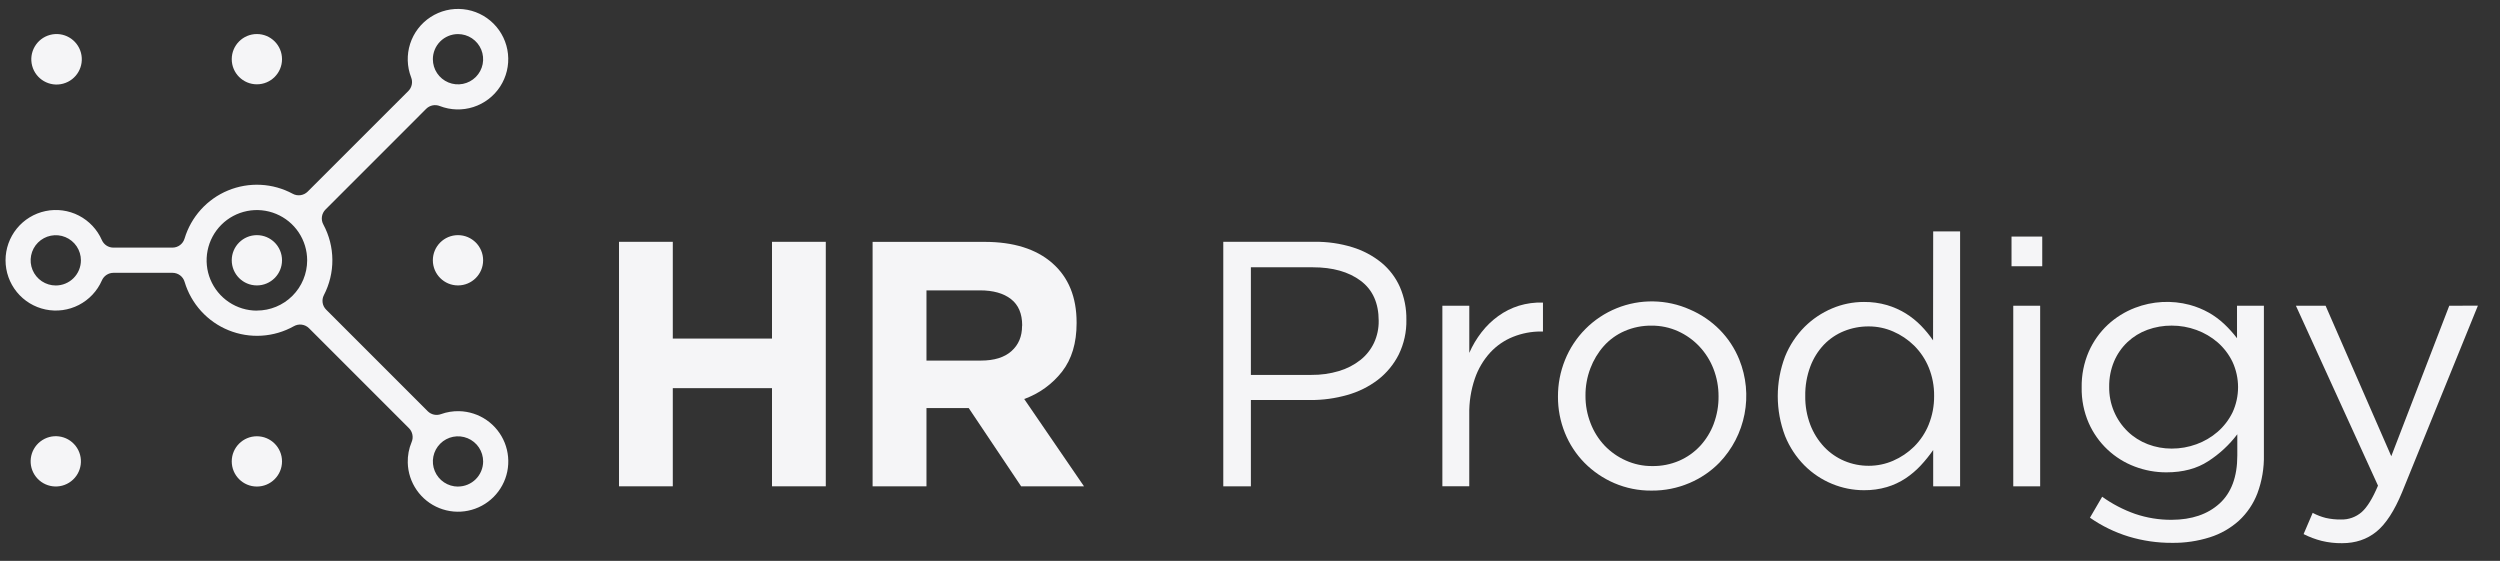
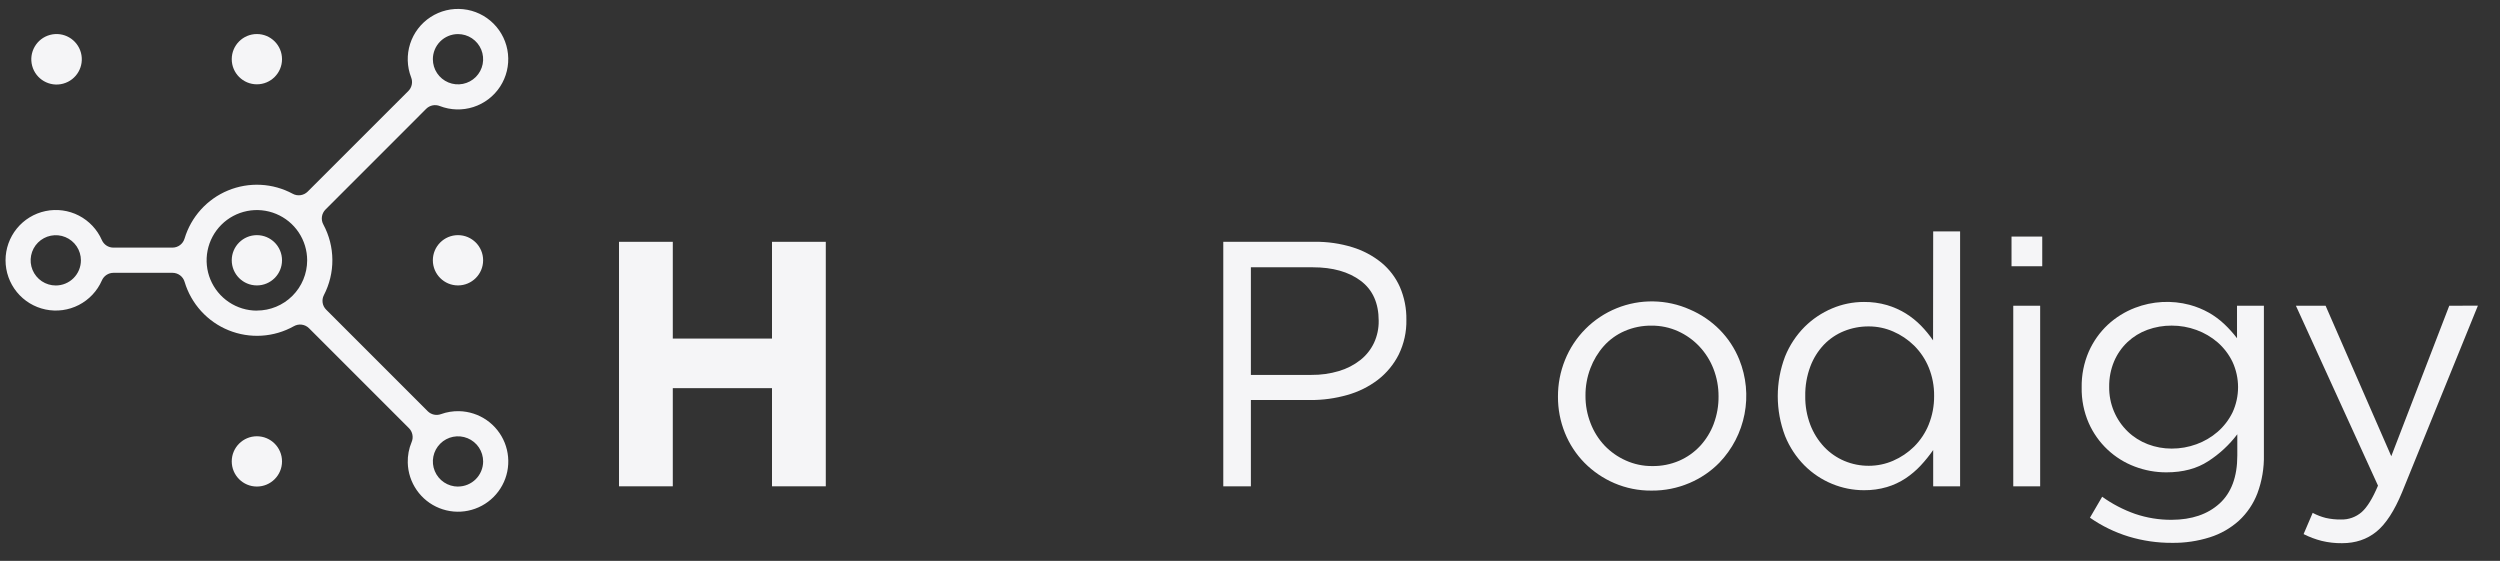
<svg xmlns="http://www.w3.org/2000/svg" width="156" height="35" viewBox="0 0 156 35" fill="none">
  <rect x="0" y="0" width="156" height="35" fill="#333333" stroke="none" />
  <g clip-path="url(#clip0_441_14675)">
    <path d="M152.834 19.078L149.216 28.468L145.117 19.078H143.265L148.387 30.303C148.052 31.101 147.711 31.653 147.363 31.96C147.007 32.267 146.548 32.431 146.077 32.417C145.758 32.422 145.44 32.389 145.128 32.319C144.844 32.247 144.569 32.141 144.311 32.003L143.744 33.328C144.106 33.511 144.486 33.653 144.879 33.753C145.292 33.852 145.717 33.9 146.142 33.895C146.984 33.895 147.7 33.655 148.289 33.175C148.878 32.695 149.412 31.874 149.891 30.712L154.621 19.073L152.834 19.078Z" fill="#F5F5F7" />
    <path d="M48.173 21.127H41.982V15.089H38.626V30.346H41.982V24.221H48.173V30.346H51.529V15.089H48.173V21.127Z" fill="#F5F5F7" />
-     <path d="M66.275 23.186C66.878 22.408 67.18 21.402 67.18 20.167V20.124C67.18 18.54 66.675 17.304 65.664 16.418C64.654 15.533 63.241 15.091 61.425 15.093H54.45V30.346H57.812V25.464H60.449L63.719 30.346H67.641L63.91 24.897C64.844 24.562 65.665 23.969 66.275 23.186ZM63.777 20.341C63.777 20.995 63.556 21.518 63.114 21.911C62.673 22.304 62.037 22.5 61.208 22.5H57.812V18.119H61.146C61.974 18.119 62.621 18.3 63.086 18.663C63.55 19.026 63.783 19.571 63.784 20.298L63.777 20.341Z" fill="#F5F5F7" />
    <path d="M86.196 16.385C85.66 15.953 85.046 15.627 84.388 15.426C83.629 15.193 82.838 15.079 82.044 15.088H76.333V30.346H78.055V24.962H81.76C82.541 24.967 83.319 24.861 84.07 24.646C84.762 24.455 85.41 24.133 85.982 23.698C86.525 23.278 86.968 22.742 87.278 22.129C87.61 21.451 87.775 20.703 87.758 19.949C87.769 19.249 87.632 18.554 87.355 17.911C87.093 17.319 86.696 16.797 86.196 16.385V16.385ZM85.737 21.398C85.539 21.815 85.247 22.181 84.885 22.467C84.488 22.778 84.035 23.011 83.551 23.153C82.994 23.319 82.416 23.4 81.835 23.394H78.055V16.679H81.922C83.16 16.679 84.155 16.959 84.904 17.519C85.654 18.078 86.029 18.91 86.03 20.014C86.038 20.492 85.938 20.965 85.737 21.398V21.398Z" fill="#F5F5F7" />
-     <path d="M93.494 19.72C93.098 20.006 92.746 20.347 92.448 20.733C92.141 21.129 91.884 21.561 91.684 22.02V19.077H90.004V30.345H91.682V25.856C91.668 25.097 91.786 24.341 92.031 23.622C92.236 23.021 92.562 22.468 92.99 21.998C93.387 21.569 93.875 21.233 94.418 21.017C94.969 20.797 95.557 20.684 96.15 20.686H96.281V18.881C95.772 18.863 95.264 18.929 94.777 19.077C94.317 19.221 93.884 19.438 93.494 19.72V19.72Z" fill="#F5F5F7" />
    <path d="M107.308 20.576C106.775 20.038 106.142 19.609 105.445 19.312C104.728 18.992 103.953 18.821 103.168 18.808C102.383 18.794 101.604 18.939 100.876 19.235C100.148 19.53 99.488 19.968 98.934 20.525C98.38 21.081 97.944 21.744 97.652 22.473C97.361 23.197 97.213 23.97 97.217 24.751C97.213 25.527 97.36 26.298 97.652 27.017C97.932 27.713 98.347 28.346 98.873 28.881C99.404 29.417 100.033 29.846 100.725 30.145C101.462 30.462 102.257 30.622 103.059 30.613C103.867 30.62 104.668 30.461 105.412 30.145C106.116 29.849 106.755 29.416 107.29 28.87C108.094 28.032 108.639 26.979 108.859 25.838C109.08 24.697 108.966 23.517 108.532 22.44C108.251 21.744 107.835 21.11 107.308 20.576V20.576ZM106.938 26.446C106.746 26.957 106.457 27.426 106.088 27.827C105.72 28.222 105.275 28.536 104.78 28.751C104.251 28.978 103.68 29.091 103.105 29.082C102.534 29.088 101.969 28.969 101.448 28.734C100.949 28.512 100.499 28.195 100.122 27.8C99.744 27.397 99.448 26.924 99.251 26.408C99.037 25.86 98.93 25.277 98.934 24.69C98.929 24.107 99.033 23.529 99.24 22.984C99.432 22.473 99.716 22.001 100.078 21.592C100.438 21.191 100.88 20.872 101.375 20.658C101.905 20.428 102.477 20.313 103.054 20.32C103.625 20.315 104.191 20.434 104.711 20.669C105.21 20.895 105.661 21.216 106.037 21.614C106.419 22.02 106.719 22.496 106.921 23.016C107.133 23.564 107.24 24.147 107.237 24.734C107.243 25.317 107.142 25.895 106.938 26.441V26.446Z" fill="#F5F5F7" />
    <path d="M120.623 21.239C120.4 20.913 120.148 20.606 119.872 20.323C119.587 20.032 119.269 19.776 118.923 19.561C118.556 19.335 118.16 19.159 117.747 19.037C117.28 18.903 116.796 18.837 116.311 18.842C115.628 18.841 114.951 18.978 114.322 19.245C113.682 19.515 113.099 19.906 112.606 20.396C112.082 20.924 111.669 21.55 111.39 22.239C110.78 23.839 110.78 25.609 111.39 27.21C111.669 27.898 112.082 28.525 112.606 29.052C113.099 29.543 113.684 29.932 114.328 30.196C114.958 30.456 115.634 30.59 116.316 30.589C116.799 30.594 117.28 30.528 117.744 30.392C118.157 30.269 118.55 30.085 118.91 29.848C119.256 29.617 119.575 29.346 119.858 29.041C120.138 28.74 120.396 28.42 120.631 28.082V30.348H122.31V14.44H120.631L120.623 21.239ZM120.352 26.494C120.143 27.011 119.831 27.479 119.436 27.872C119.058 28.243 118.615 28.541 118.129 28.751C117.651 28.959 117.136 29.065 116.615 29.065C116.091 29.068 115.572 28.965 115.089 28.762C114.611 28.56 114.18 28.261 113.824 27.884C113.451 27.485 113.158 27.017 112.963 26.506C112.745 25.931 112.638 25.32 112.648 24.705C112.638 24.08 112.745 23.459 112.963 22.873C113.152 22.365 113.441 21.901 113.813 21.507C114.167 21.14 114.594 20.852 115.067 20.661C115.558 20.463 116.084 20.364 116.613 20.368C117.135 20.368 117.65 20.475 118.128 20.683C118.615 20.892 119.058 21.19 119.436 21.561C119.83 21.951 120.142 22.415 120.352 22.928C120.582 23.492 120.696 24.096 120.689 24.705C120.695 25.317 120.581 25.924 120.352 26.491V26.494Z" fill="#F5F5F7" />
    <path d="M127.306 19.078H125.628V30.347H127.306V19.078Z" fill="#F5F5F7" />
    <path d="M127.436 14.762H125.519V16.614H127.436V14.762Z" fill="#F5F5F7" />
    <path d="M139.59 21.105C139.353 20.794 139.09 20.502 138.806 20.233C138.513 19.955 138.187 19.713 137.836 19.513C137.458 19.301 137.056 19.136 136.637 19.023C135.509 18.724 134.315 18.789 133.226 19.208C132.597 19.449 132.02 19.808 131.526 20.265C131.021 20.738 130.617 21.309 130.338 21.943C130.033 22.648 129.883 23.41 129.896 24.178C129.882 24.942 130.033 25.701 130.338 26.401C130.613 27.021 131.008 27.581 131.501 28.047C131.994 28.513 132.576 28.876 133.211 29.115C133.841 29.354 134.51 29.476 135.184 29.474C136.215 29.474 137.086 29.242 137.798 28.777C138.495 28.327 139.107 27.759 139.608 27.099V28.425C139.608 29.75 139.238 30.749 138.497 31.422C137.756 32.094 136.762 32.432 135.514 32.436C134.736 32.442 133.962 32.316 133.225 32.065C132.495 31.808 131.804 31.448 131.176 30.997L130.413 32.304C131.154 32.821 131.97 33.218 132.833 33.482C133.709 33.746 134.62 33.879 135.535 33.874C136.337 33.885 137.135 33.767 137.9 33.525C138.57 33.313 139.187 32.96 139.71 32.49C140.221 32.016 140.616 31.431 140.864 30.779C141.148 30.012 141.285 29.199 141.267 28.382V19.078H139.589L139.59 21.105ZM139.308 25.737C139.083 26.198 138.767 26.609 138.381 26.945C137.992 27.282 137.545 27.544 137.062 27.719C136.566 27.901 136.043 27.994 135.515 27.992C135.005 27.994 134.498 27.902 134.021 27.719C133.559 27.543 133.136 27.277 132.779 26.934C132.402 26.573 132.105 26.137 131.904 25.655C131.704 25.173 131.605 24.655 131.613 24.133C131.606 23.591 131.709 23.053 131.918 22.553C132.111 22.096 132.397 21.684 132.758 21.343C133.116 21.008 133.538 20.748 133.999 20.58C134.485 20.403 134.998 20.315 135.515 20.318C136.043 20.317 136.566 20.409 137.062 20.591C137.545 20.767 137.992 21.029 138.381 21.364C138.768 21.703 139.084 22.116 139.308 22.58C139.537 23.075 139.655 23.614 139.655 24.16C139.655 24.706 139.537 25.245 139.308 25.74V25.737Z" fill="#F5F5F7" />
    <path d="M16.03 5.261C16.896 5.261 17.598 4.559 17.598 3.693C17.598 2.826 16.896 2.124 16.03 2.124C15.163 2.124 14.461 2.826 14.461 3.693C14.461 4.559 15.163 5.261 16.03 5.261Z" fill="#F5F5F7" />
    <path d="M3.937 5.221C4.777 4.996 5.276 4.132 5.051 3.292C4.825 2.451 3.962 1.953 3.121 2.178C2.281 2.403 1.782 3.267 2.007 4.108C2.233 4.948 3.097 5.447 3.937 5.221Z" fill="#F5F5F7" />
-     <path d="M4.44 30.029C5.126 29.499 5.252 28.514 4.722 27.829C4.192 27.143 3.207 27.017 2.521 27.547C1.836 28.077 1.71 29.062 2.24 29.748C2.77 30.433 3.755 30.559 4.44 30.029Z" fill="#F5F5F7" />
    <path d="M16.03 30.36C16.896 30.36 17.598 29.658 17.598 28.791C17.598 27.925 16.896 27.223 16.03 27.223C15.163 27.223 14.461 27.925 14.461 28.791C14.461 29.658 15.163 30.36 16.03 30.36Z" fill="#F5F5F7" />
    <path d="M16.03 17.81C16.896 17.81 17.598 17.108 17.598 16.241C17.598 15.375 16.896 14.673 16.03 14.673C15.163 14.673 14.461 15.375 14.461 16.241C14.461 17.108 15.163 17.81 16.03 17.81Z" fill="#F5F5F7" />
    <path d="M28.653 25.657C28.267 25.648 27.882 25.71 27.519 25.841C27.378 25.893 27.225 25.903 27.078 25.872C26.931 25.84 26.797 25.767 26.69 25.661L20.355 19.325C20.237 19.209 20.159 19.059 20.133 18.896C20.107 18.733 20.133 18.566 20.209 18.419C20.563 17.738 20.745 16.979 20.74 16.211C20.735 15.443 20.542 14.687 20.178 14.01C20.096 13.862 20.064 13.691 20.088 13.523C20.111 13.354 20.189 13.198 20.308 13.078L26.595 6.789C26.704 6.681 26.843 6.607 26.994 6.576C27.144 6.546 27.301 6.56 27.444 6.617C28.114 6.877 28.854 6.899 29.539 6.678C30.224 6.458 30.813 6.009 31.206 5.406C31.599 4.803 31.773 4.084 31.698 3.368C31.624 2.652 31.305 1.984 30.796 1.475C30.288 0.966 29.619 0.648 28.904 0.574C28.188 0.499 27.468 0.673 26.866 1.066C26.263 1.459 25.814 2.047 25.593 2.732C25.373 3.417 25.395 4.157 25.655 4.828C25.712 4.971 25.726 5.127 25.695 5.278C25.665 5.429 25.591 5.567 25.483 5.676L19.196 11.959C19.075 12.078 18.919 12.156 18.751 12.179C18.583 12.203 18.412 12.172 18.263 12.09C17.648 11.759 16.966 11.568 16.268 11.533C15.57 11.498 14.872 11.618 14.226 11.886C13.58 12.153 13.002 12.561 12.534 13.08C12.065 13.599 11.718 14.216 11.517 14.885C11.469 15.048 11.37 15.191 11.235 15.293C11.1 15.395 10.935 15.45 10.766 15.451H7.073C6.921 15.451 6.772 15.406 6.645 15.323C6.518 15.24 6.418 15.122 6.357 14.983C6.068 14.323 5.56 13.782 4.92 13.452C4.28 13.122 3.545 13.023 2.84 13.171C2.135 13.318 1.502 13.704 1.048 14.263C0.594 14.822 0.346 15.521 0.346 16.241C0.346 16.962 0.594 17.66 1.048 18.22C1.502 18.779 2.135 19.165 2.84 19.312C3.545 19.46 4.28 19.36 4.92 19.03C5.56 18.7 6.068 18.16 6.357 17.5C6.418 17.359 6.518 17.239 6.646 17.155C6.774 17.07 6.924 17.025 7.077 17.024H10.769C10.938 17.025 11.103 17.08 11.239 17.182C11.374 17.284 11.473 17.427 11.52 17.59C11.722 18.267 12.074 18.889 12.549 19.412C13.024 19.935 13.61 20.344 14.265 20.609C14.919 20.875 15.625 20.99 16.33 20.946C17.035 20.902 17.721 20.7 18.337 20.355C18.487 20.27 18.66 20.236 18.83 20.258C19 20.281 19.159 20.359 19.281 20.48L25.521 26.72C25.632 26.832 25.706 26.974 25.735 27.129C25.765 27.283 25.747 27.443 25.685 27.587C25.515 27.992 25.433 28.428 25.444 28.867C25.458 29.481 25.652 30.077 26.003 30.582C26.353 31.087 26.843 31.478 27.414 31.706C27.984 31.935 28.609 31.991 29.21 31.867C29.812 31.744 30.365 31.447 30.799 31.012C31.233 30.578 31.531 30.026 31.654 29.424C31.777 28.822 31.721 28.197 31.493 27.627C31.264 27.057 30.873 26.566 30.369 26.216C29.864 25.866 29.267 25.672 28.653 25.657V25.657ZM28.579 2.127C28.89 2.127 29.193 2.219 29.451 2.391C29.709 2.564 29.91 2.809 30.029 3.095C30.147 3.382 30.178 3.697 30.118 4.002C30.057 4.306 29.908 4.586 29.689 4.805C29.469 5.024 29.19 5.174 28.885 5.234C28.581 5.295 28.266 5.264 27.979 5.145C27.692 5.026 27.447 4.825 27.275 4.567C27.102 4.309 27.011 4.006 27.011 3.696C27.01 3.49 27.051 3.286 27.13 3.095C27.208 2.905 27.324 2.732 27.47 2.586C27.615 2.44 27.788 2.325 27.979 2.246C28.169 2.167 28.373 2.127 28.579 2.127V2.127ZM3.48 17.814C3.17 17.814 2.867 17.722 2.609 17.55C2.351 17.377 2.15 17.132 2.031 16.846C1.912 16.559 1.881 16.244 1.942 15.939C2.002 15.635 2.152 15.355 2.371 15.136C2.59 14.917 2.87 14.767 3.174 14.707C3.478 14.646 3.794 14.677 4.08 14.796C4.367 14.915 4.612 15.116 4.785 15.374C4.957 15.632 5.049 15.935 5.049 16.245C5.049 16.661 4.884 17.06 4.589 17.355C4.295 17.649 3.896 17.814 3.48 17.814ZM16.03 19.383C15.409 19.383 14.803 19.199 14.287 18.854C13.771 18.509 13.369 18.019 13.131 17.446C12.894 16.873 12.832 16.242 12.953 15.633C13.074 15.025 13.373 14.466 13.811 14.027C14.25 13.588 14.809 13.289 15.418 13.168C16.026 13.047 16.657 13.109 17.23 13.347C17.804 13.584 18.294 13.986 18.638 14.502C18.983 15.018 19.167 15.625 19.167 16.245C19.166 17.077 18.835 17.874 18.247 18.461C17.659 19.049 16.861 19.379 16.03 19.379V19.383ZM28.579 30.363C28.269 30.363 27.966 30.271 27.708 30.099C27.45 29.927 27.249 29.682 27.13 29.395C27.011 29.108 26.98 28.793 27.041 28.489C27.101 28.184 27.251 27.905 27.47 27.686C27.689 27.466 27.969 27.317 28.273 27.256C28.578 27.196 28.893 27.227 29.18 27.346C29.466 27.464 29.711 27.665 29.884 27.923C30.056 28.181 30.148 28.485 30.148 28.795C30.147 29.21 29.981 29.608 29.687 29.902C29.393 30.195 28.995 30.36 28.579 30.36V30.363Z" fill="#F5F5F7" />
    <path d="M28.578 17.81C29.445 17.81 30.147 17.108 30.147 16.241C30.147 15.375 29.445 14.673 28.578 14.673C27.712 14.673 27.01 15.375 27.01 16.241C27.01 17.108 27.712 17.81 28.578 17.81Z" fill="#F5F5F7" />
  </g>
  <defs>
    <clipPath id="clip0_441_14675">
      <rect width="155.297" height="34" fill="white" transform="translate(0 0.5)" />
    </clipPath>
  </defs>
</svg>